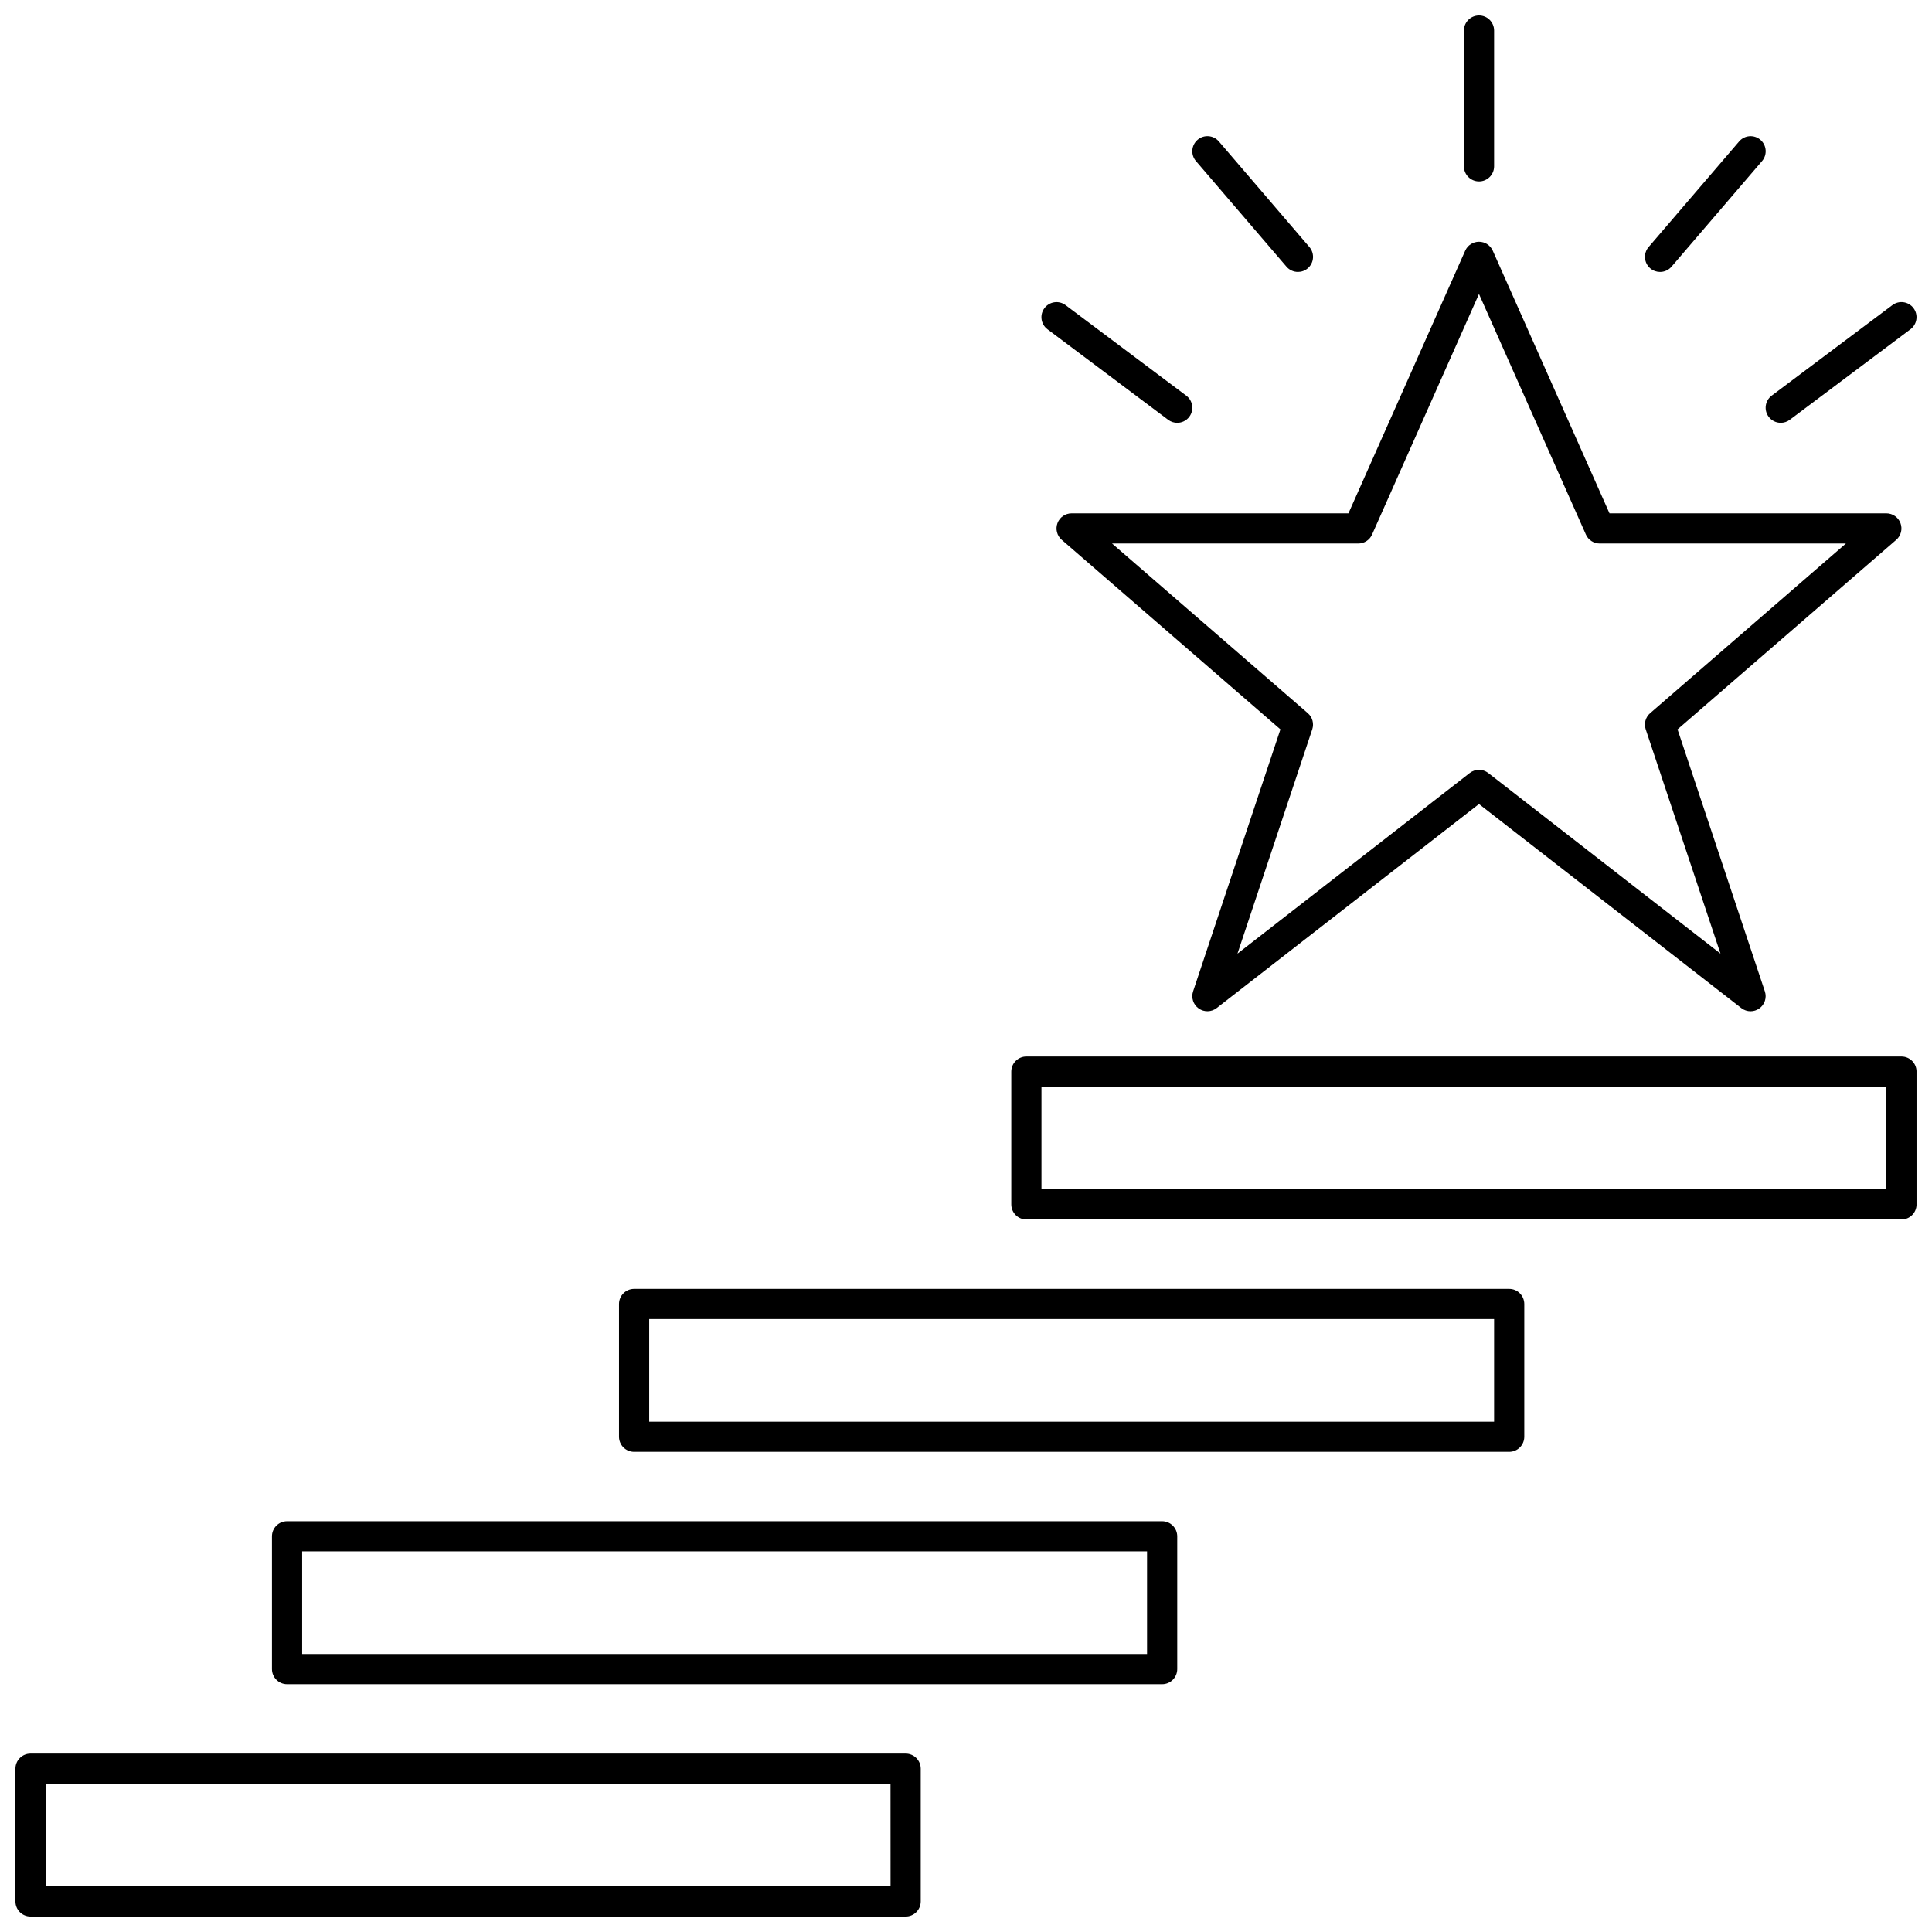
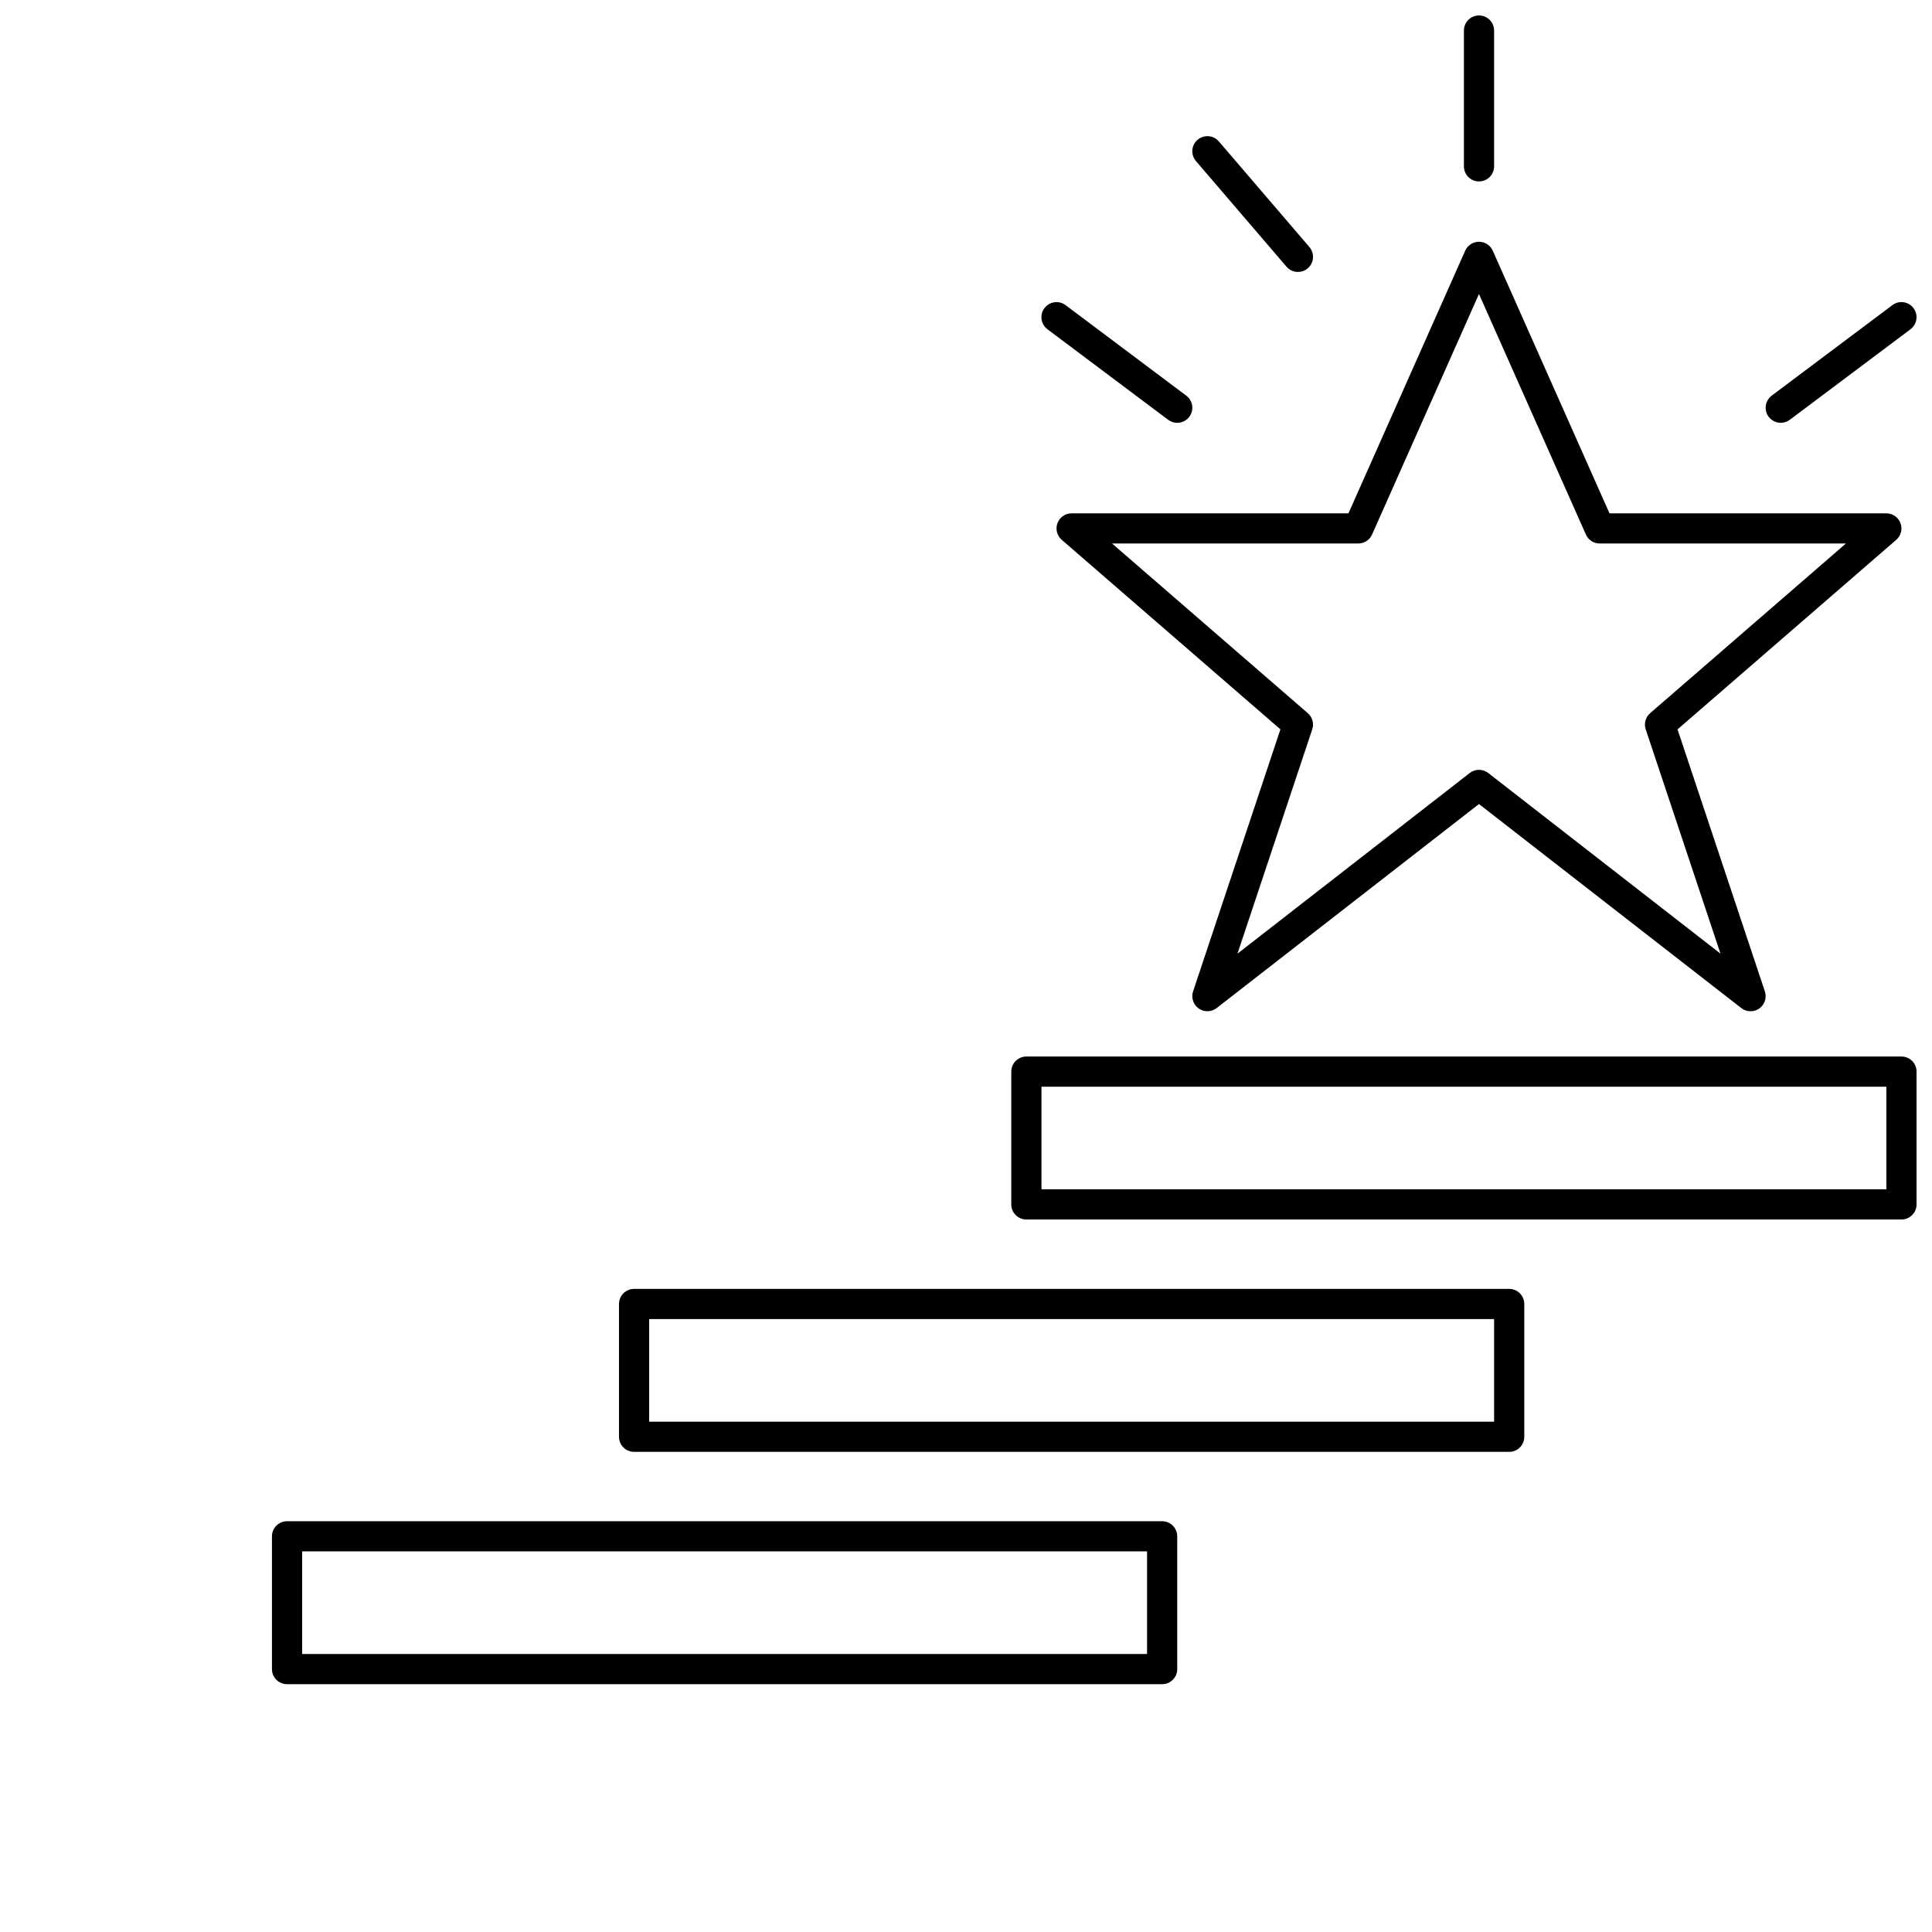
<svg xmlns="http://www.w3.org/2000/svg" width="800px" height="800px" version="1.1" viewBox="144 144 512 512">
  <defs>
    <clipPath id="d">
-       <path d="m148.09 608h240.91v43.902h-240.91z" />
-     </clipPath>
+       </clipPath>
    <clipPath id="c">
      <path d="m411 423h240.9v45h-240.9z" />
    </clipPath>
    <clipPath id="b">
      <path d="m531 148.09h9v44.906h-9z" />
    </clipPath>
    <clipPath id="a">
      <path d="m611 224h40.902v33h-40.902z" />
    </clipPath>
  </defs>
  <g clip-path="url(#d)">
-     <path d="m384 608.72h-231.91c-2.207 0-4 1.789-4 4v35.188c0 2.207 1.789 4 4 4h231.91c2.207 0 4-1.789 4-4v-35.188c-0.004-2.207-1.797-4-4.004-4zm-3.996 35.188h-223.92v-27.191h223.91z" />
-   </g>
+     </g>
  <path d="m451.98 547.14h-231.91c-2.207 0-4 1.789-4 4v35.188c0 2.207 1.789 4 4 4h231.91c2.207 0 4-1.789 4-4v-35.188c-0.004-2.211-1.793-4-4-4zm-4 35.184h-223.91v-27.191h223.91z" />
  <path d="m543.95 485.57h-231.91c-2.207 0-4 1.789-4 4v35.188c0 2.207 1.789 4 4 4h231.91c2.207 0 4-1.789 4-4v-35.188c-0.004-2.211-1.793-4-4-4zm-4 35.188h-223.91v-27.191h223.91z" />
  <g clip-path="url(#c)">
    <path d="m647.91 423.99h-231.91c-2.207 0-4 1.789-4 4v35.188c0 2.207 1.789 4 4 4h231.91c2.207 0 4-1.789 4-4l-0.004-35.188c0-2.207-1.789-4-3.996-4zm-4 35.188h-223.91v-27.188h223.91z" />
  </g>
  <path d="m424.24 282.64c-0.582 1.562-0.133 3.324 1.129 4.418l57.957 50.23-23.145 69.438c-0.559 1.672 0.047 3.512 1.484 4.527 1.438 1.02 3.371 0.977 4.766-0.109l69.512-54.066 69.52 54.07c0.723 0.562 1.586 0.844 2.453 0.844 0.809 0 1.617-0.242 2.309-0.734 1.438-1.02 2.043-2.856 1.484-4.527l-23.145-69.438 57.957-50.23c1.262-1.094 1.711-2.856 1.129-4.418-0.582-1.566-2.078-2.606-3.746-2.606h-73.371l-30.934-69.598c-0.641-1.445-2.074-2.375-3.656-2.375-1.582 0-3.012 0.93-3.652 2.375l-30.934 69.598h-73.371c-1.668 0-3.164 1.039-3.746 2.602zm79.719 5.394c1.582 0 3.012-0.93 3.652-2.375l28.332-63.75 28.336 63.75c0.641 1.445 2.074 2.375 3.652 2.375h65.254l-51.879 44.961c-1.223 1.059-1.688 2.75-1.176 4.285l19.816 59.445-61.547-47.871c-0.723-0.559-1.59-0.84-2.457-0.84-0.867 0-1.73 0.281-2.453 0.844l-61.547 47.871 19.816-59.445c0.512-1.535 0.047-3.227-1.176-4.285l-51.879-44.965z" />
  <g clip-path="url(#b)">
    <path d="m535.95 192.08c2.207 0 4-1.789 4-4v-35.984c0-2.207-1.789-4-4-4-2.207 0-4 1.789-4 4v35.988c0.004 2.203 1.793 3.996 4 3.996z" />
  </g>
  <path d="m484.93 214.67c0.789 0.922 1.91 1.395 3.039 1.395 0.922 0 1.848-0.316 2.602-0.961 1.676-1.438 1.871-3.961 0.434-5.637l-23.992-27.988c-1.438-1.676-3.961-1.871-5.641-0.434-1.676 1.438-1.871 3.961-0.434 5.637z" />
  <path d="m421.59 231.26 31.988 23.992c0.719 0.539 1.562 0.801 2.394 0.801 1.215 0 2.418-0.551 3.203-1.598 1.324-1.766 0.965-4.273-0.801-5.598l-31.988-23.992c-1.766-1.324-4.273-0.965-5.598 0.801-1.324 1.762-0.965 4.269 0.801 5.594z" />
-   <path d="m583.93 216.07c1.125 0 2.246-0.473 3.039-1.395l23.992-27.988c1.438-1.676 1.242-4.199-0.434-5.637-1.68-1.438-4.203-1.242-5.641 0.434l-23.992 27.988c-1.438 1.676-1.242 4.199 0.434 5.637 0.758 0.648 1.684 0.961 2.602 0.961z" />
  <g clip-path="url(#a)">
    <path d="m615.92 256.05c0.836 0 1.676-0.262 2.394-0.801l31.988-23.992c1.766-1.324 2.125-3.832 0.801-5.598-1.324-1.766-3.832-2.125-5.598-0.801l-31.988 23.992c-1.766 1.324-2.125 3.832-0.801 5.598 0.789 1.047 1.988 1.602 3.203 1.602z" />
  </g>
</svg>